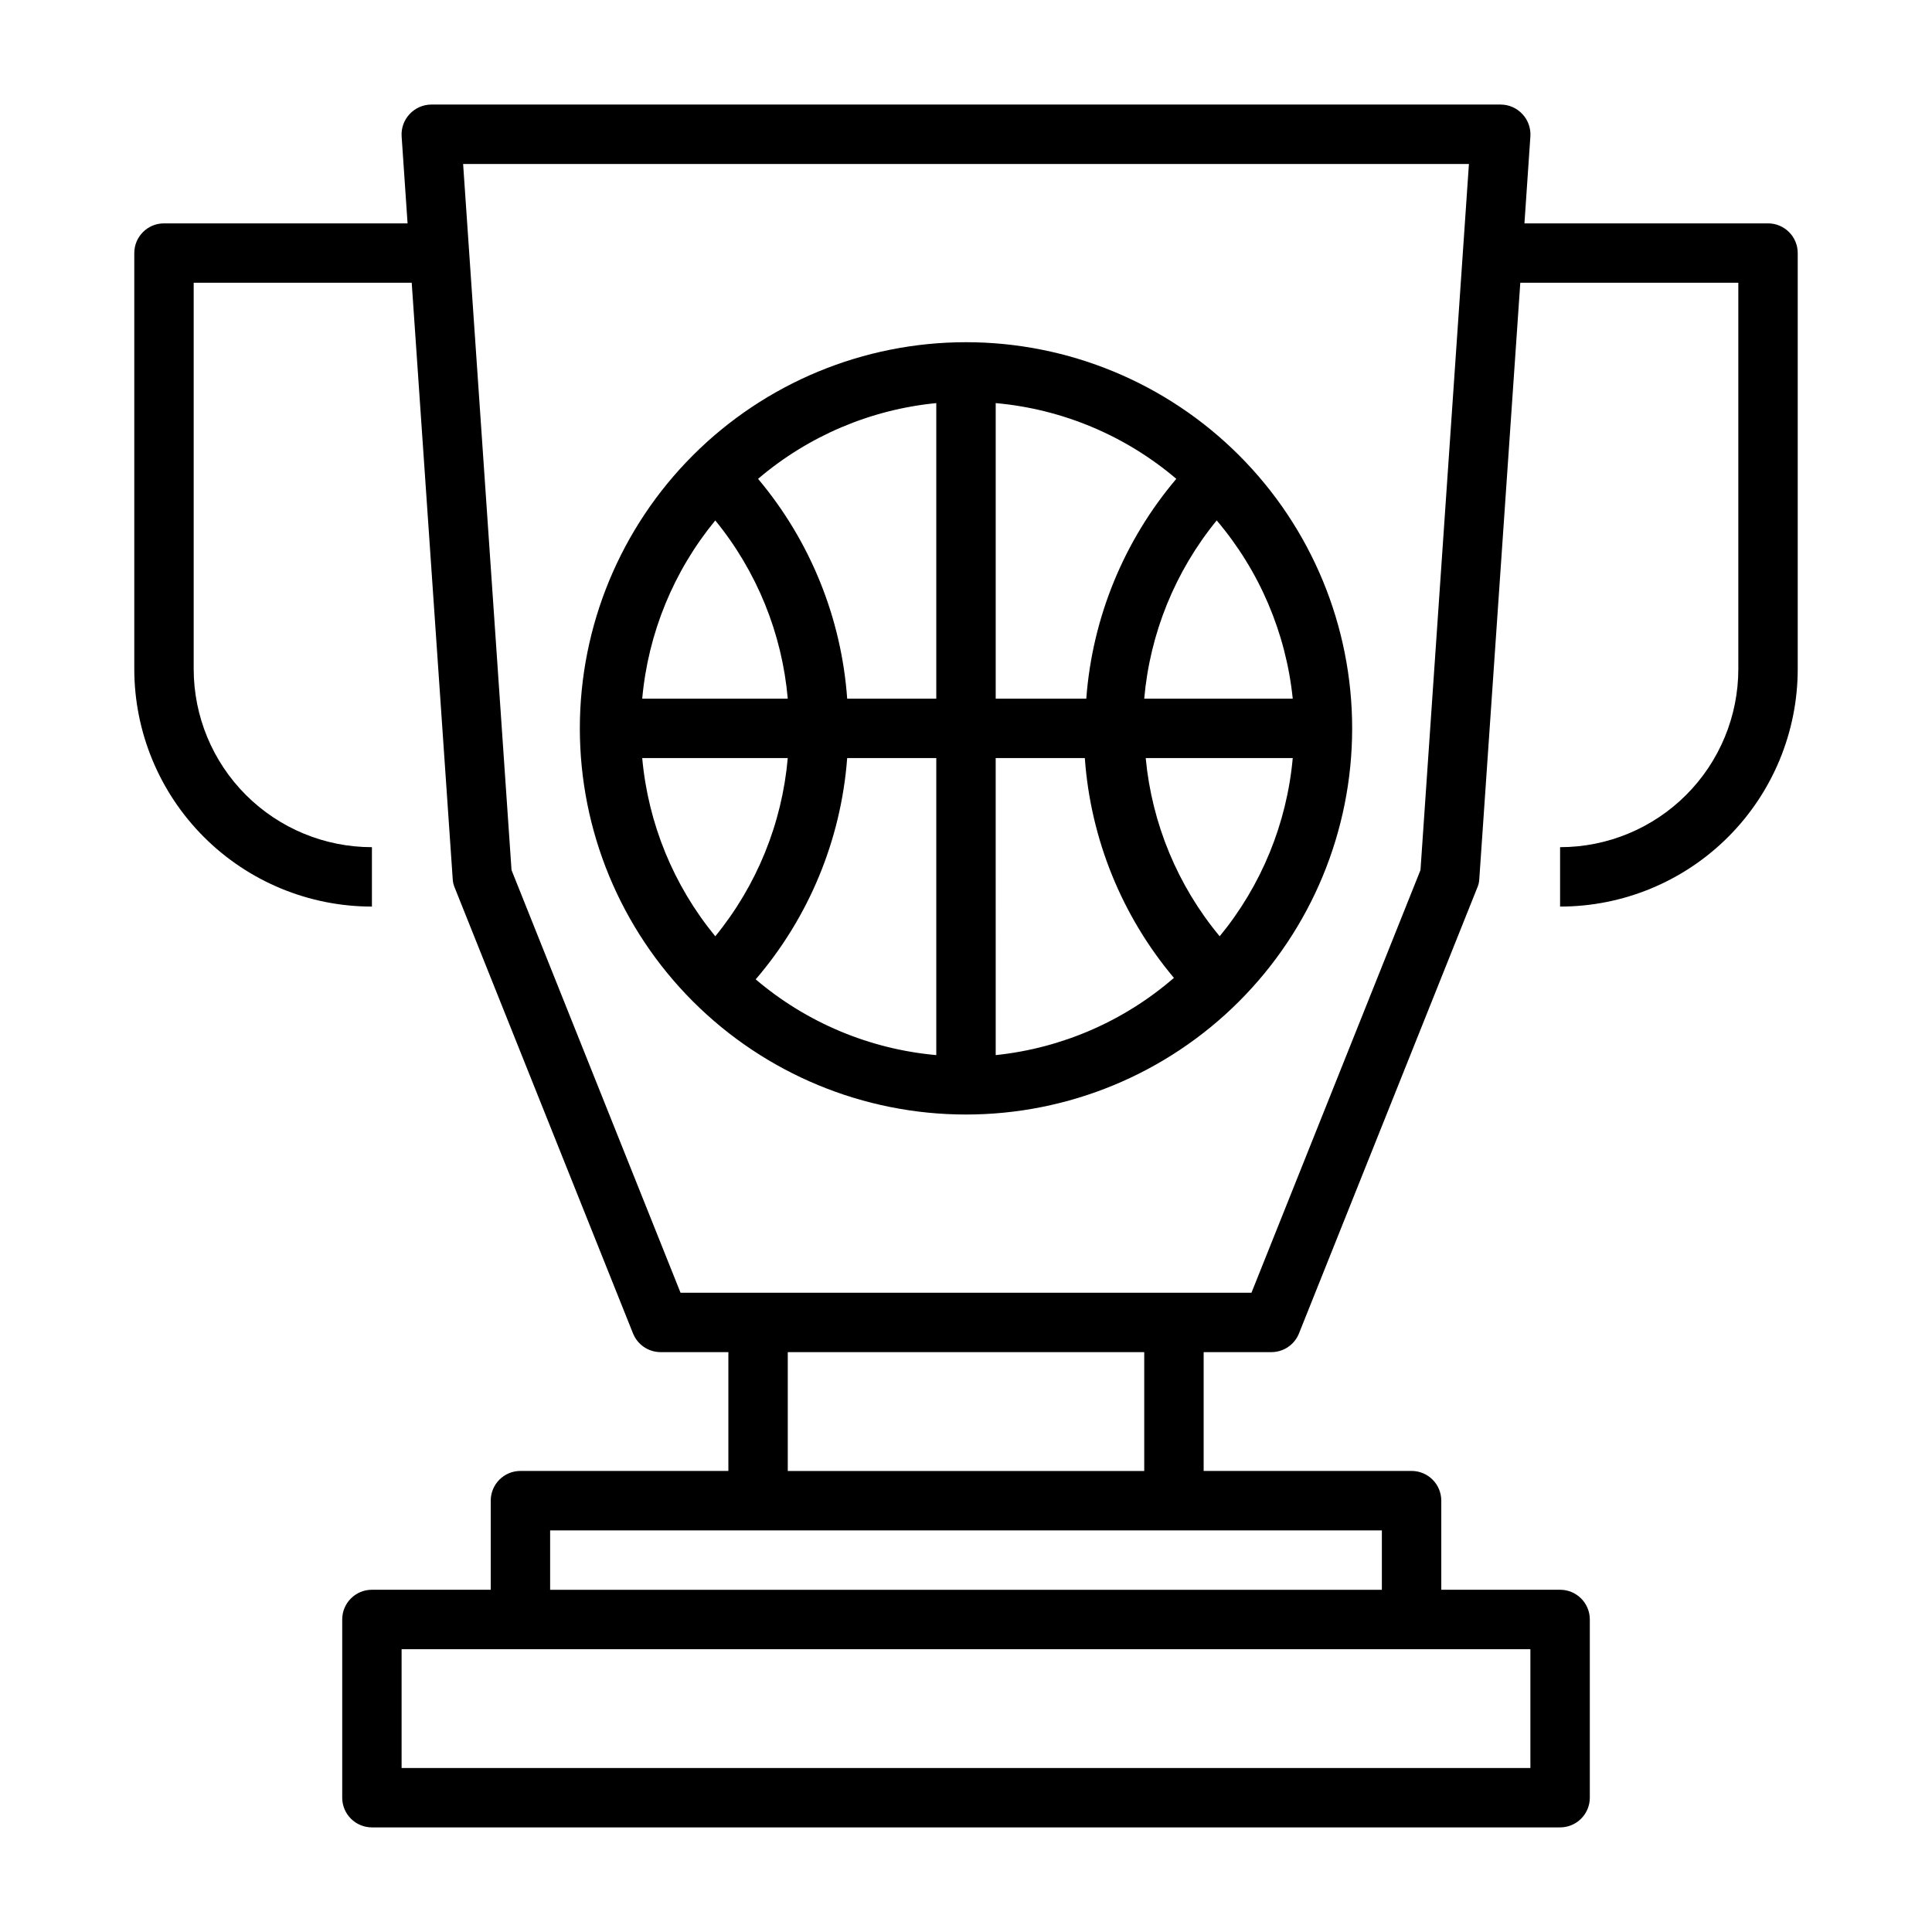
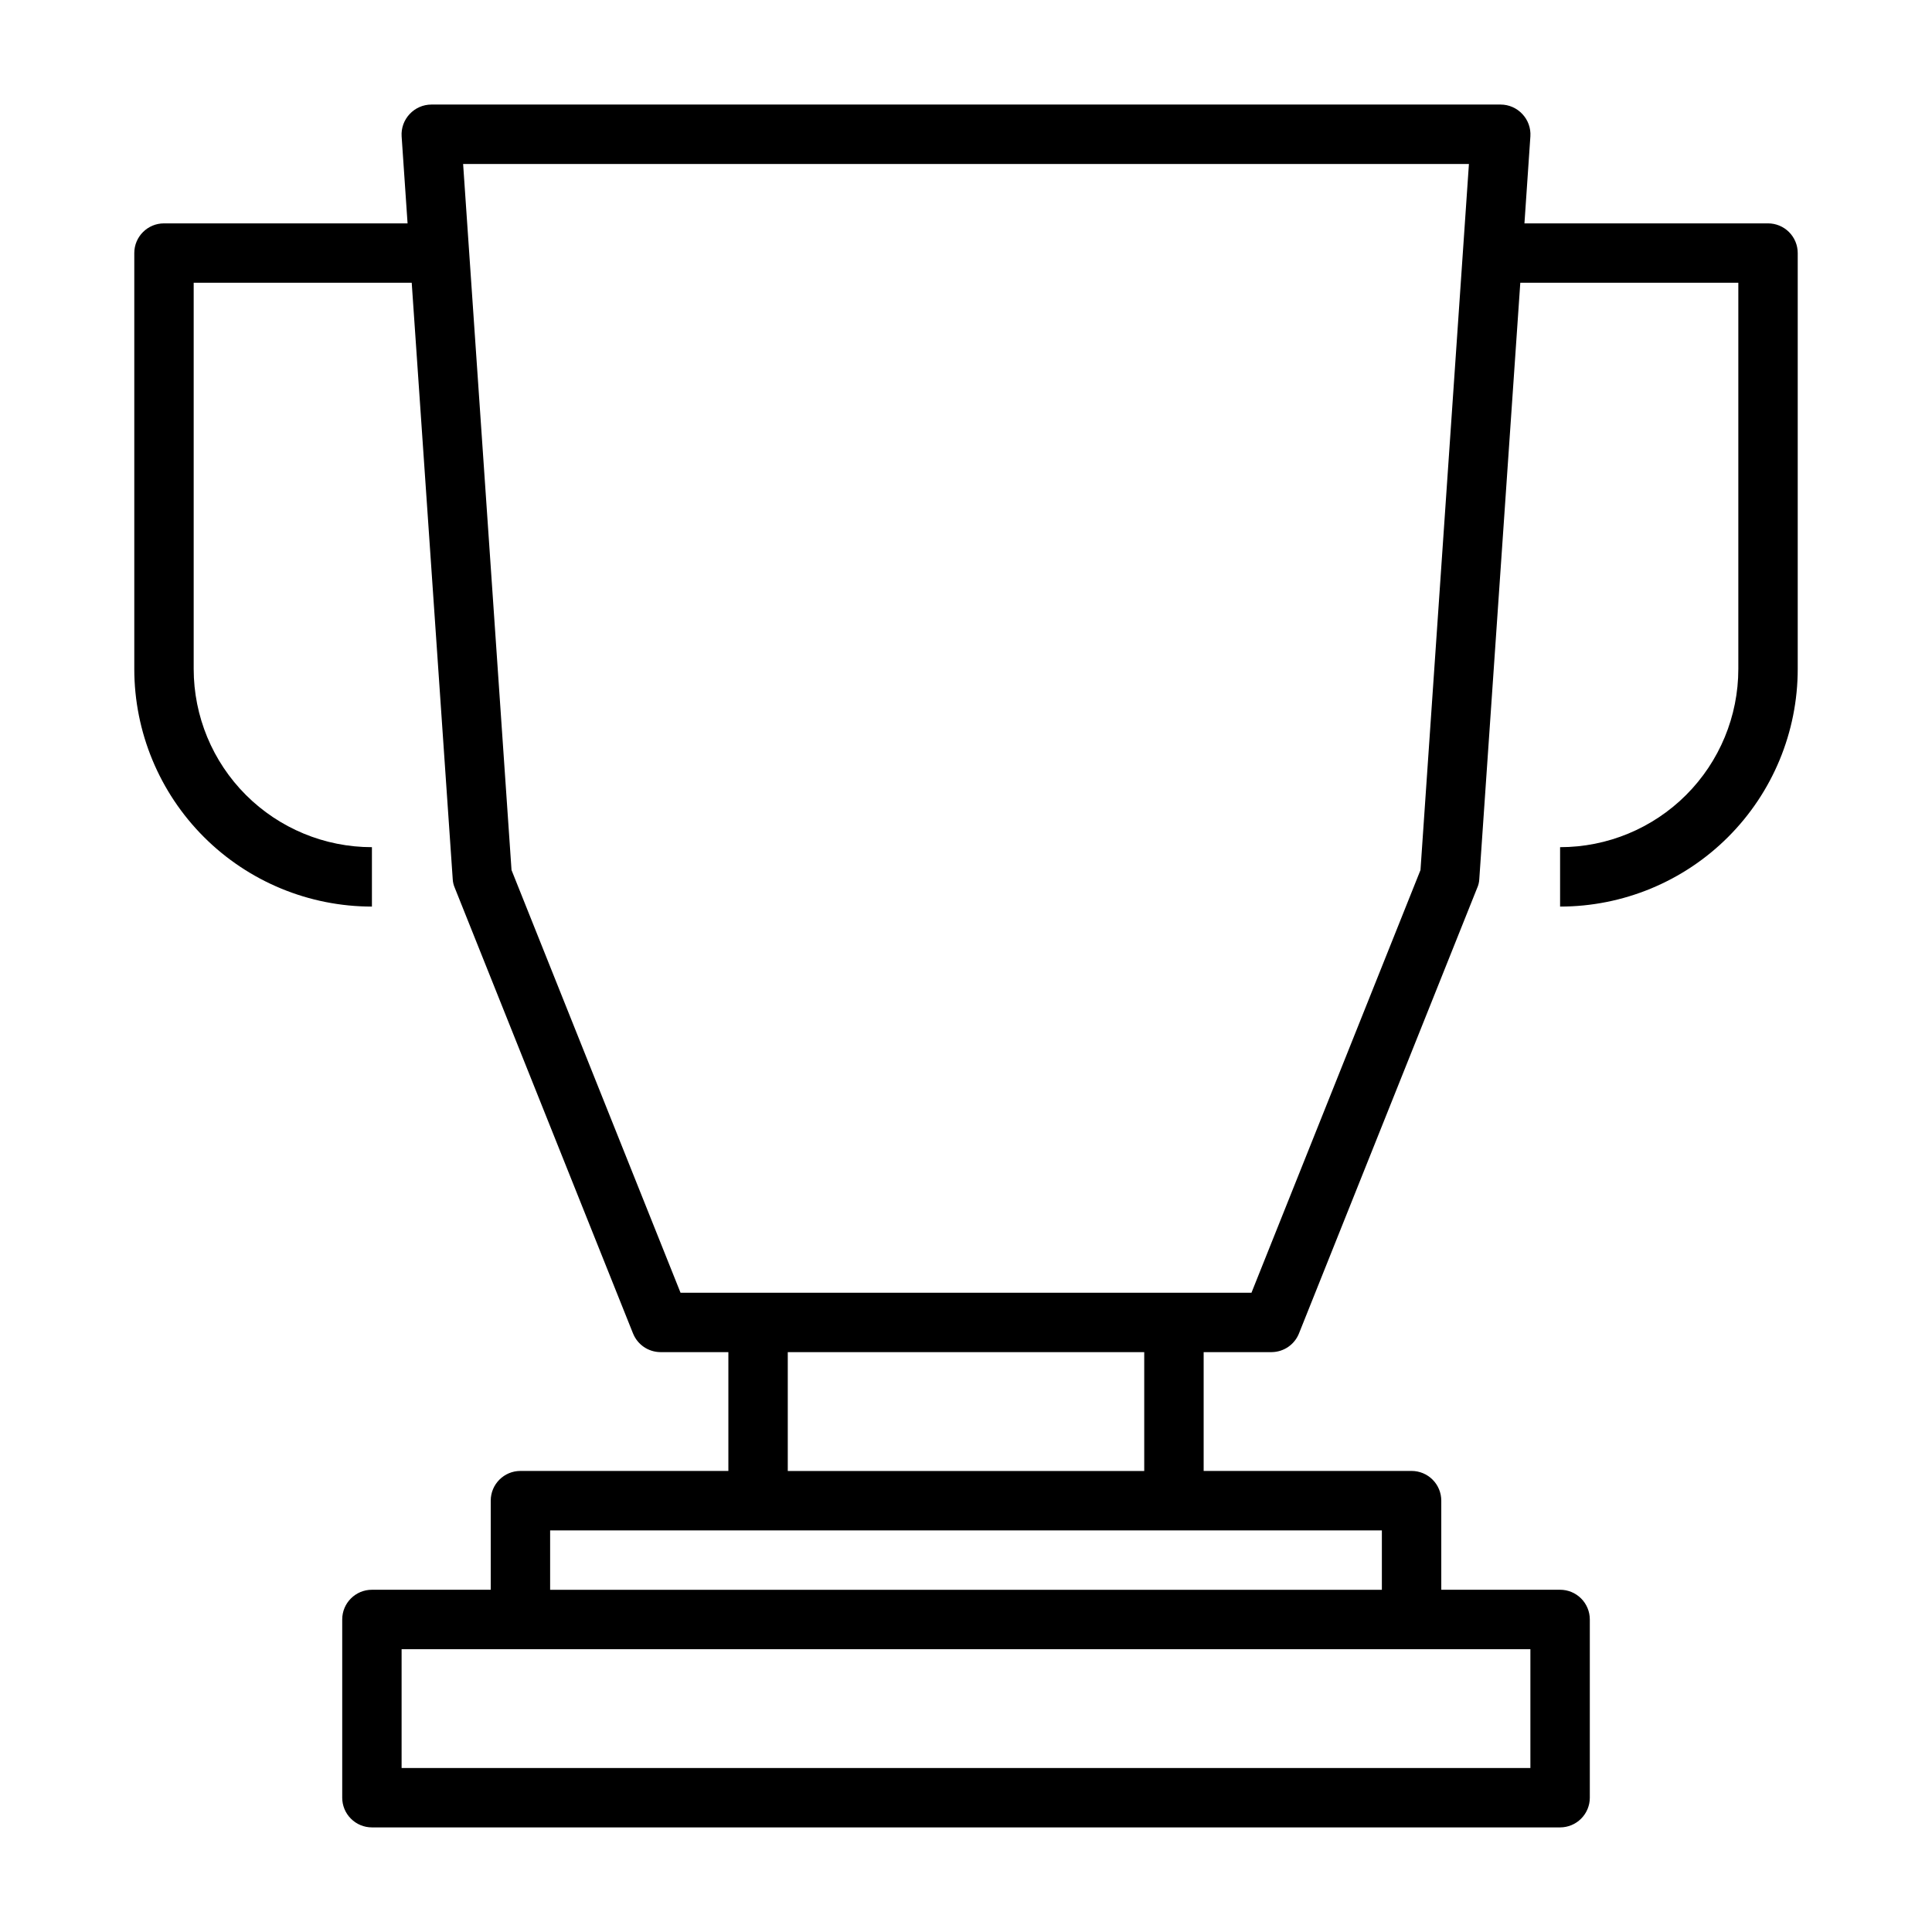
<svg xmlns="http://www.w3.org/2000/svg" fill="#000000" width="800px" height="800px" version="1.1" viewBox="144 144 512 512">
  <g>
    <path d="m557.44 368.51v15.742c16.703 0 32.723-6.633 44.531-18.445 11.812-11.809 18.445-27.828 18.445-44.531v-110.21c0-2.09-0.828-4.09-2.305-5.566-1.477-1.477-3.477-2.305-5.566-2.305h-64.551l1.574-23.066c0.141-2.176-0.629-4.316-2.125-5.902-1.484-1.602-3.566-2.512-5.746-2.519h-283.39c-2.18 0.008-4.262 0.918-5.746 2.519-1.496 1.586-2.266 3.727-2.125 5.902l1.574 23.066h-64.551c-4.348 0-7.871 3.523-7.871 7.871v110.21c0 16.703 6.637 32.723 18.445 44.531 11.809 11.812 27.828 18.445 44.531 18.445v-15.742c-12.527 0-24.539-4.977-33.398-13.836-8.859-8.855-13.836-20.871-13.836-33.398v-102.34h57.781l10.863 157.99c0.035 0.816 0.223 1.617 0.551 2.363l47.23 118.08 0.004-0.004c1.184 2.973 4.043 4.93 7.242 4.961h18.027v31.488h-55.105c-4.348 0-7.871 3.523-7.871 7.871v23.617h-31.488c-4.348 0-7.871 3.523-7.871 7.871v47.23c0 2.09 0.828 4.09 2.305 5.566 1.477 1.477 3.477 2.309 5.566 2.309h314.88c2.09 0 4.09-0.832 5.566-2.309 1.477-1.477 2.309-3.477 2.309-5.566v-47.23c0-2.09-0.832-4.09-2.309-5.566-1.477-1.477-3.477-2.305-5.566-2.305h-31.488v-23.617c0-2.09-0.828-4.09-2.305-5.566-1.477-1.477-3.477-2.305-5.566-2.305h-55.102v-31.488h18.027-0.004c3.199-0.031 6.062-1.988 7.242-4.961l47.23-118.08 0.004 0.004c0.332-0.746 0.52-1.547 0.551-2.363l10.863-157.99h57.781v102.34c0 12.527-4.977 24.543-13.836 33.398-8.855 8.859-20.871 13.836-33.398 13.836zm-7.871 244.03h-299.14v-31.488h299.14zm-39.359-47.23h-220.42v-15.746h220.42zm-62.977-31.488h-94.465v-31.488h94.465zm73.211-159.25-44.793 112.02h-151.3l-44.793-112.02-12.828-187.12h266.55z" />
-     <path d="m400 439.36c27.141 0 53.168-10.781 72.359-29.973 19.195-19.195 29.977-45.223 29.977-72.363 0-27.141-10.781-53.172-29.977-72.363-19.191-19.191-45.219-29.973-72.359-29.973-27.145 0-53.172 10.781-72.363 29.973-19.191 19.191-29.973 45.223-29.973 72.363 0 27.141 10.781 53.168 29.973 72.363 19.191 19.191 45.219 29.973 72.363 29.973zm-7.875-94.465v78.719c-17.645-1.578-34.367-8.594-47.859-20.074 14.125-16.465 22.621-37.012 24.246-58.645zm15.742 0h23.621c1.527 21.422 9.793 41.812 23.613 58.254-13.273 11.504-29.762 18.648-47.23 20.465zm39.359 0h39.363c-1.562 17.332-8.309 33.793-19.363 47.23-11.141-13.41-17.973-29.871-19.602-47.23zm0-15.742 0.004-0.004c1.516-17.312 8.211-33.77 19.207-47.23 11.34 13.344 18.367 29.812 20.152 47.23zm-15.742 0-23.613-0.004v-78.324c17.645 1.578 34.367 8.594 47.863 20.074-13.906 16.41-22.258 36.801-23.855 58.25zm-39.359 0-23.613-0.004c-1.531-21.422-9.797-41.812-23.617-58.25 13.32-11.363 29.805-18.367 47.23-20.074zm-39.359-0.004h-38.574 0.004c1.559-17.332 8.309-33.789 19.363-47.23 10.996 13.461 17.691 29.918 19.207 47.23zm0 15.742v0.004c-1.516 17.316-8.211 33.773-19.207 47.23-11.055-13.438-17.805-29.898-19.363-47.23z" />
  </g>
</svg>